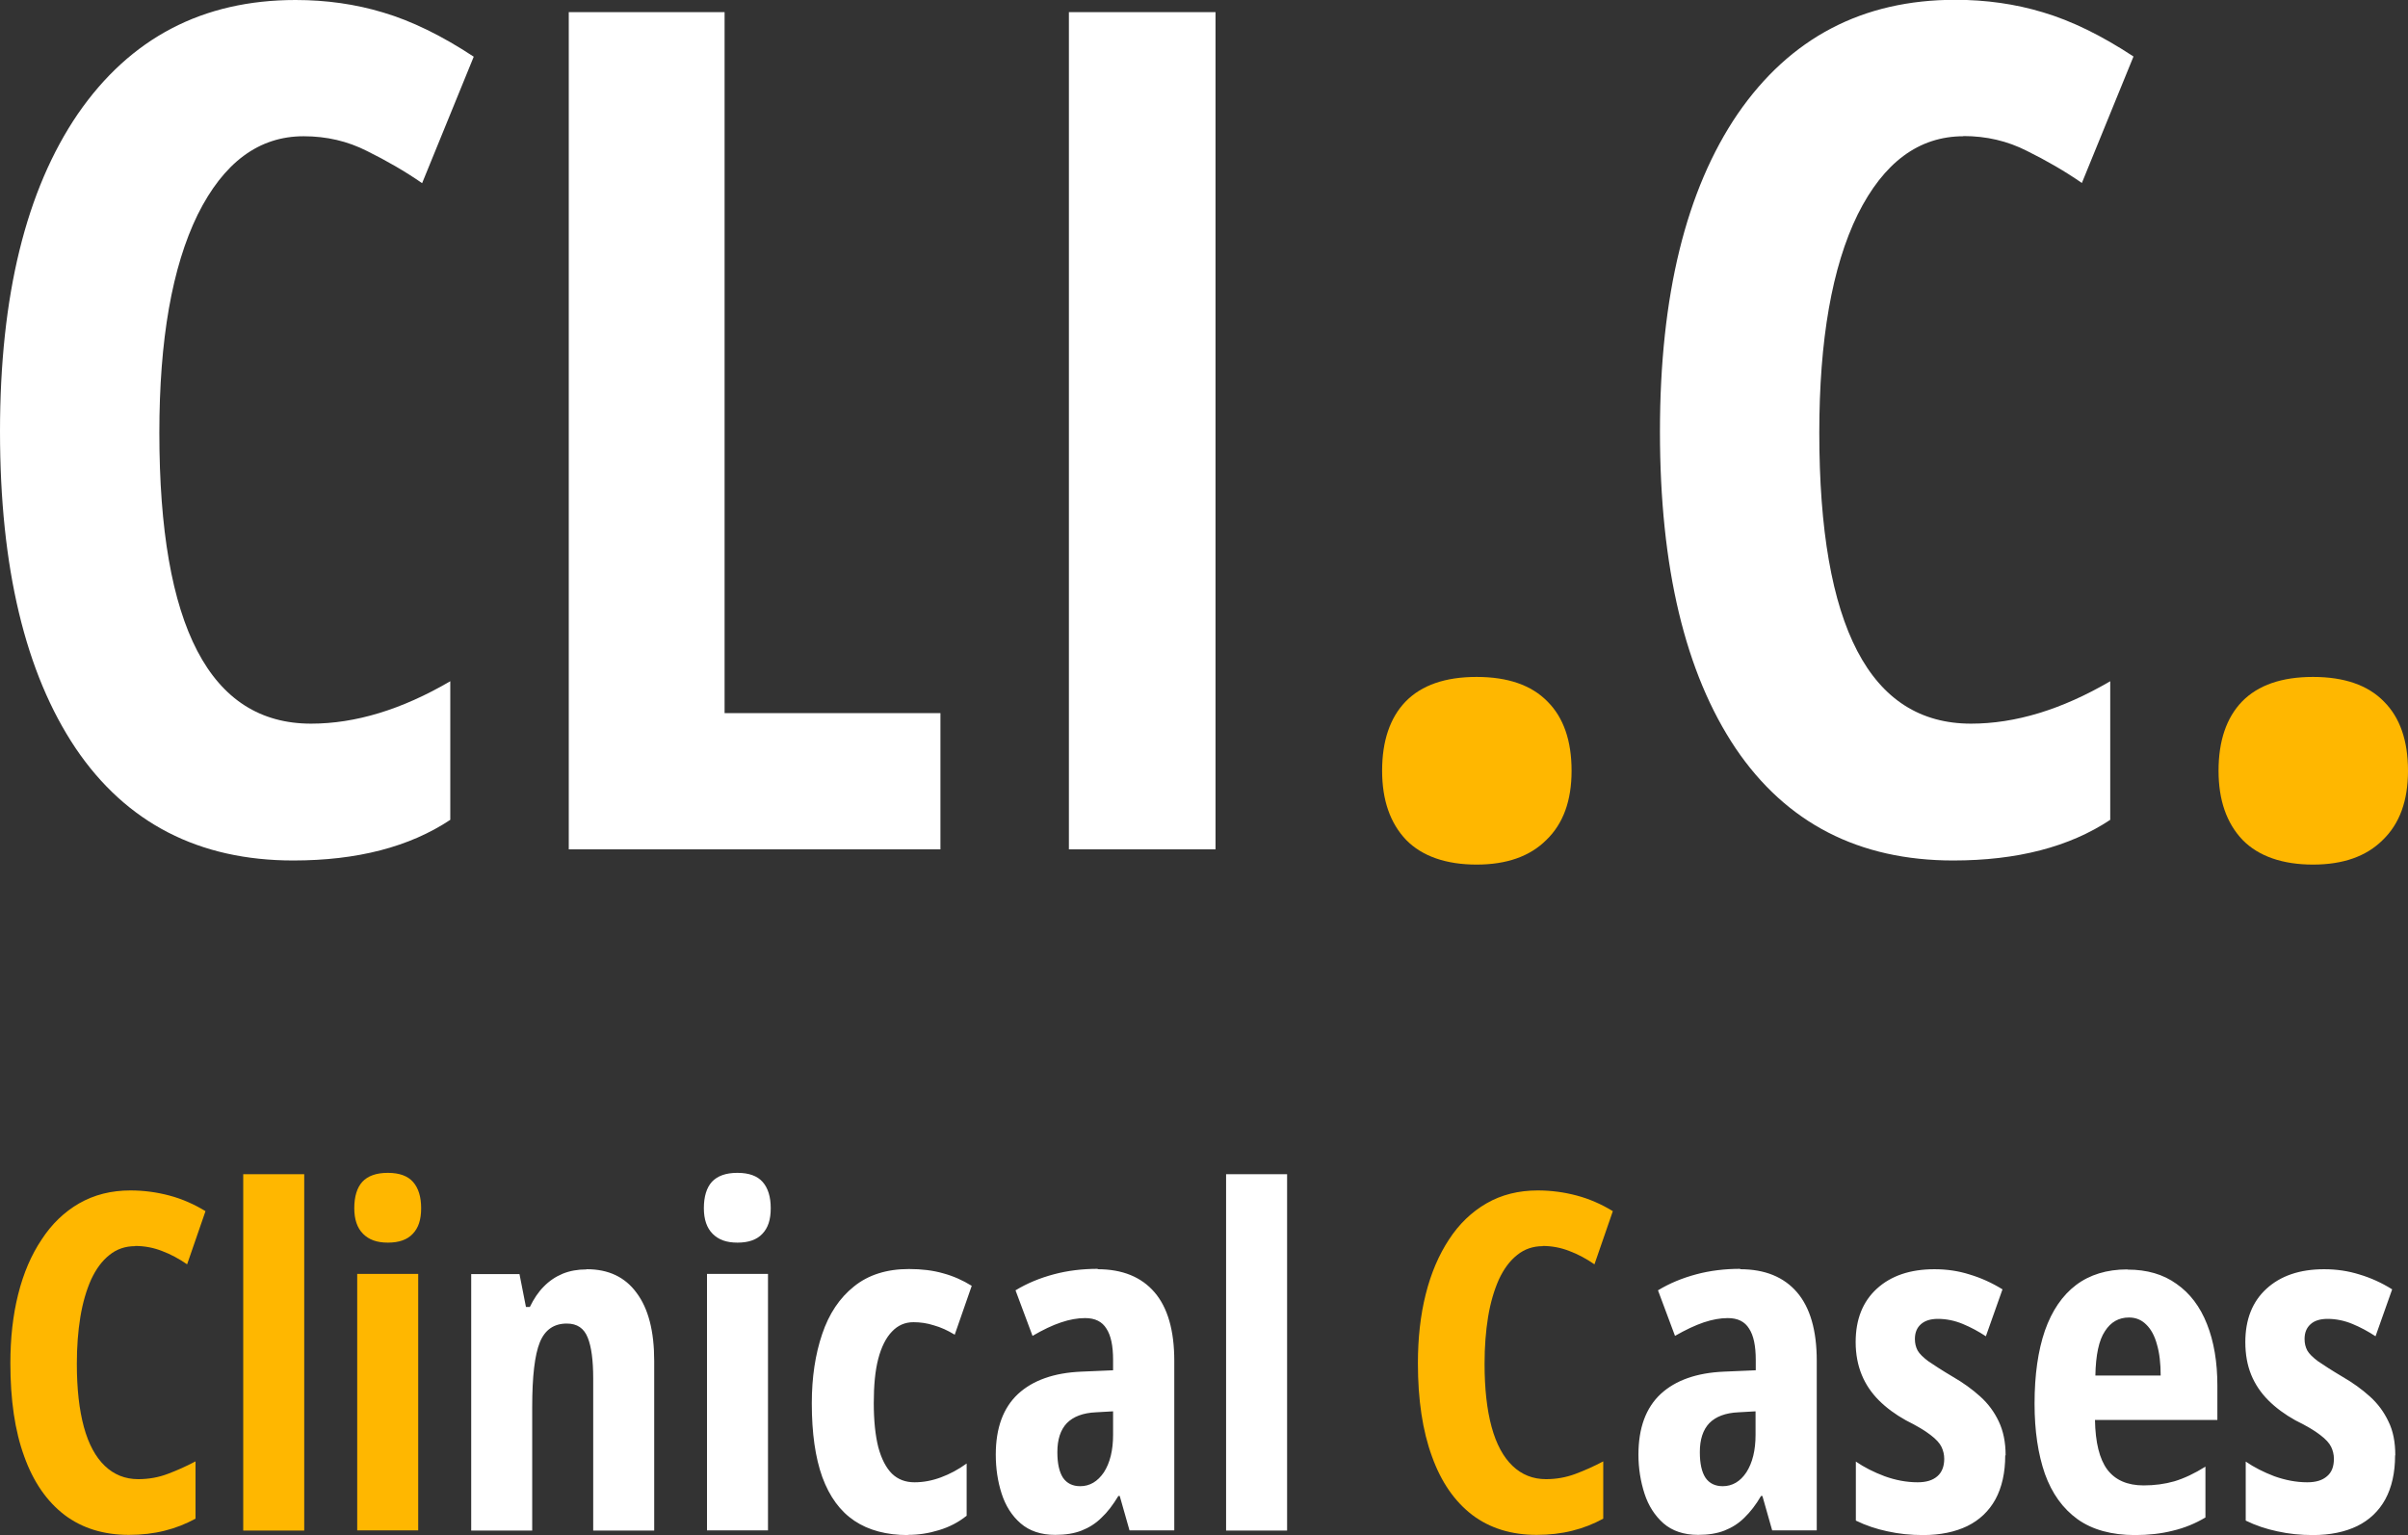
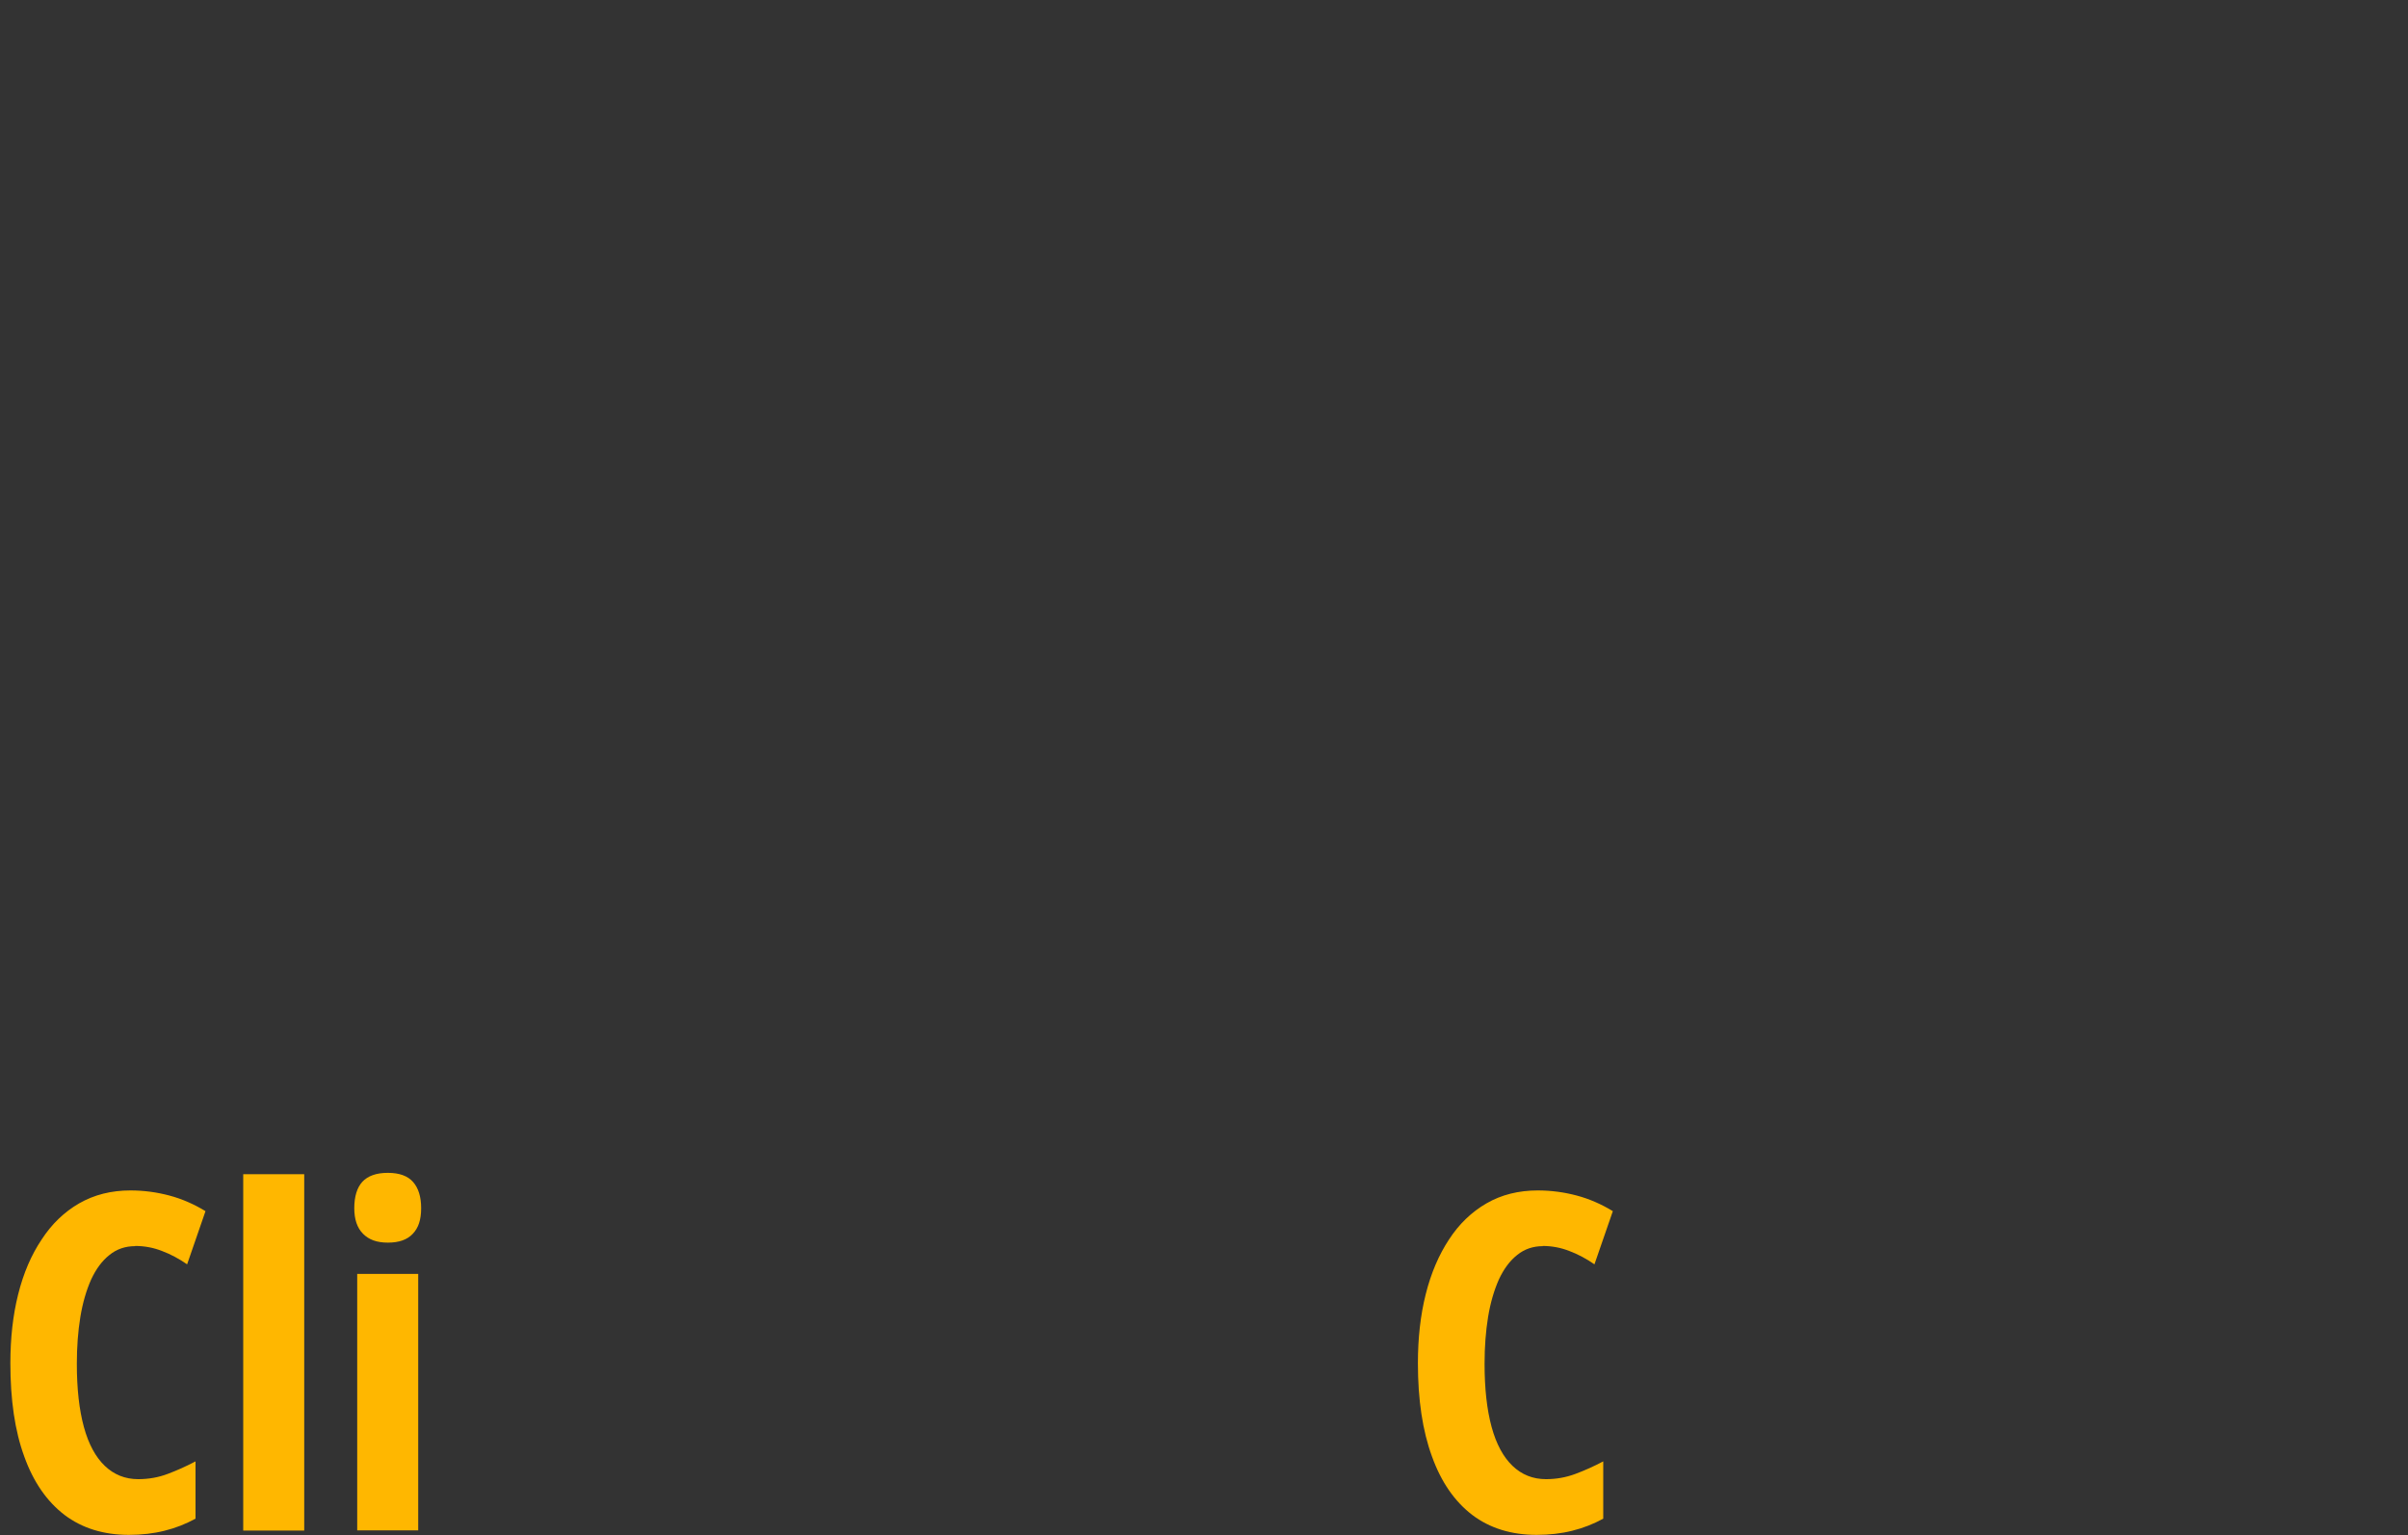
<svg xmlns="http://www.w3.org/2000/svg" id="Livello_2" data-name="Livello 2" viewBox="0 0 123.16 78.53">
  <rect x="0" y="0" width="123.16" height="78.53" fill="#333333" stroke="none" />
  <defs>
    <style>
      .cls-1 {
        fill: #ffb700;
      }

      .cls-1, .cls-2 {
        stroke-width: 0px;
      }

      .cls-2 {
        fill: #fff;
      }
    </style>
  </defs>
  <g id="Livello_1-2" data-name="Livello 1">
    <path class="cls-1" d="M6.91,63.75c-.5,0-.94.15-1.31.45-.38.3-.69.72-.94,1.26-.24.54-.43,1.18-.55,1.91-.12.74-.18,1.53-.18,2.4,0,1.27.12,2.35.36,3.23.24.88.6,1.54,1.07,1.99.47.45,1.04.68,1.71.68.53,0,1.04-.09,1.51-.27.48-.18.95-.39,1.42-.64v2.93c-.49.27-1.02.48-1.59.62-.56.14-1.17.21-1.82.21-1.29,0-2.39-.34-3.29-1.02-.9-.69-1.59-1.68-2.06-2.99-.48-1.31-.71-2.9-.71-4.77,0-1.28.13-2.46.4-3.53.27-1.08.67-2.01,1.2-2.8.52-.8,1.16-1.41,1.92-1.85.77-.44,1.64-.66,2.62-.66.69,0,1.35.09,1.99.26.64.17,1.26.44,1.85.8l-.94,2.72c-.42-.29-.85-.52-1.28-.68-.43-.17-.89-.26-1.38-.26ZM15.56,78.3h-3.12v-18.23h3.12v18.23ZM21.39,65.17v13.12h-3.12v-13.12h3.12ZM19.84,60c.59,0,1.02.16,1.29.47.27.31.41.75.41,1.34s-.14,1.01-.43,1.31c-.28.3-.7.45-1.27.45s-.97-.15-1.27-.45c-.3-.3-.45-.74-.45-1.31,0-.6.14-1.05.41-1.35.28-.3.71-.46,1.3-.46ZM78.91,63.75c-.5,0-.94.15-1.31.45-.38.3-.69.72-.94,1.26-.24.54-.43,1.18-.55,1.91-.12.74-.18,1.53-.18,2.4,0,1.27.12,2.35.36,3.23.24.88.6,1.54,1.07,1.99.47.45,1.04.68,1.71.68.53,0,1.03-.09,1.51-.27.48-.18.95-.39,1.42-.64v2.93c-.49.27-1.02.48-1.59.62-.56.14-1.17.21-1.82.21-1.29,0-2.39-.34-3.29-1.02-.9-.69-1.59-1.68-2.06-2.99-.48-1.31-.72-2.9-.72-4.77,0-1.28.13-2.46.4-3.53.27-1.08.67-2.01,1.19-2.8.52-.8,1.16-1.41,1.92-1.85.76-.44,1.64-.66,2.62-.66.69,0,1.35.09,1.99.26.64.17,1.26.44,1.85.8l-.94,2.72c-.42-.29-.85-.52-1.28-.68-.43-.17-.89-.26-1.38-.26Z" />
-     <path class="cls-2" d="M30.01,64.93c1.11,0,1.96.4,2.55,1.21.6.8.9,1.96.9,3.48v8.68h-3.12v-7.78c0-.92-.09-1.62-.28-2.09-.19-.48-.54-.72-1.07-.72-.66,0-1.12.32-1.38.96-.26.64-.39,1.74-.39,3.31v6.32h-3.12v-13.12h2.47l.33,1.68h.2c.2-.41.43-.76.71-1.04.28-.29.61-.51.97-.66.37-.15.77-.22,1.21-.22ZM39.28,65.17v13.12h-3.12v-13.12h3.12ZM37.72,60c.59,0,1.02.16,1.29.47.27.31.41.75.41,1.34s-.14,1.01-.43,1.31c-.28.3-.7.45-1.27.45s-.97-.15-1.27-.45c-.3-.3-.45-.74-.45-1.31,0-.6.14-1.05.41-1.35.28-.3.71-.46,1.3-.46ZM46.44,78.53c-1.09,0-2.01-.24-2.74-.73-.73-.49-1.27-1.23-1.64-2.23-.36-1-.54-2.26-.54-3.78,0-1.33.18-2.51.53-3.54.35-1.04.89-1.85,1.63-2.44.73-.59,1.67-.89,2.81-.89.65,0,1.23.07,1.75.22.52.14,1.01.36,1.46.64l-.87,2.5c-.36-.22-.71-.38-1.07-.48-.34-.11-.69-.16-1.04-.16-.43,0-.8.16-1.1.48-.3.31-.54.78-.7,1.39-.16.61-.23,1.37-.23,2.27s.08,1.65.23,2.25c.16.6.4,1.06.7,1.36.31.3.7.44,1.15.44s.89-.08,1.35-.25.89-.4,1.32-.71v2.67c-.42.34-.89.58-1.42.74-.52.16-1.04.24-1.58.24ZM56.14,64.93c1.27,0,2.24.4,2.91,1.18.67.78,1.01,1.95,1.01,3.5v8.68h-2.29l-.5-1.76h-.07c-.27.45-.55.82-.86,1.11-.3.3-.64.51-1.02.66-.38.15-.83.22-1.35.22-.73,0-1.32-.2-1.77-.59-.45-.39-.77-.9-.97-1.52-.2-.62-.3-1.29-.3-1.99,0-1.37.38-2.4,1.14-3.11.76-.7,1.84-1.08,3.23-1.14l1.63-.07v-.53c0-.72-.11-1.25-.34-1.6-.22-.36-.58-.54-1.09-.54-.38,0-.79.07-1.23.22-.45.15-.93.38-1.46.69l-.87-2.33c.59-.36,1.25-.63,1.96-.82.71-.19,1.46-.28,2.25-.28ZM56.93,72.2l-.88.05c-.66.03-1.16.22-1.49.56-.32.34-.48.83-.48,1.48,0,.59.1,1.02.29,1.31.2.29.5.43.88.43.49,0,.89-.24,1.21-.71.31-.48.47-1.12.47-1.92v-1.2ZM65.83,78.3h-3.12v-18.23h3.12v18.23ZM89,64.93c1.27,0,2.24.4,2.91,1.18.67.78,1.01,1.95,1.01,3.5v8.68h-2.28l-.5-1.76h-.07c-.26.45-.55.82-.85,1.11-.3.3-.64.51-1.02.66-.38.15-.83.22-1.35.22-.73,0-1.32-.2-1.77-.59-.44-.39-.77-.9-.97-1.52s-.31-1.29-.31-1.99c0-1.37.38-2.4,1.14-3.11.76-.7,1.84-1.08,3.23-1.14l1.63-.07v-.53c0-.72-.11-1.25-.34-1.6-.22-.36-.58-.54-1.09-.54-.38,0-.78.07-1.23.22-.44.15-.93.38-1.47.69l-.87-2.33c.59-.36,1.25-.63,1.96-.82.71-.19,1.46-.28,2.25-.28ZM89.79,72.2l-.88.05c-.66.03-1.16.22-1.49.56-.32.34-.48.83-.48,1.48,0,.59.1,1.02.29,1.31.2.29.5.43.88.43.49,0,.9-.24,1.21-.71.31-.48.47-1.12.47-1.92v-1.2ZM102.56,74.45c0,.89-.17,1.64-.5,2.25-.33.6-.81,1.06-1.44,1.37-.62.3-1.38.46-2.26.46-.63,0-1.24-.06-1.82-.19-.57-.12-1.11-.3-1.62-.55v-3.02c.42.29.91.54,1.47.75.55.2,1.12.31,1.69.31.44,0,.77-.1,1.01-.31.23-.2.35-.5.35-.89,0-.22-.05-.42-.14-.61-.09-.19-.28-.4-.56-.61-.28-.22-.7-.47-1.26-.75-.54-.3-1-.64-1.38-1.02-.38-.38-.68-.82-.88-1.31-.2-.49-.31-1.05-.31-1.67,0-1.16.36-2.07,1.08-2.73.72-.66,1.7-1,2.95-1,.64,0,1.24.09,1.8.27.57.17,1.13.42,1.68.76l-.85,2.4c-.38-.25-.77-.46-1.18-.63s-.84-.26-1.27-.26c-.38,0-.67.09-.88.28-.2.18-.3.43-.3.75,0,.23.05.42.14.59.09.16.28.35.55.55.28.19.69.46,1.23.78.54.31,1.01.65,1.42,1.02.41.37.72.79.95,1.28.23.48.35,1.06.35,1.73ZM108.82,64.95c.99,0,1.82.24,2.5.73.69.48,1.21,1.17,1.56,2.06.35.88.53,1.93.53,3.14v1.76h-6.26c.02,1.15.23,2,.63,2.54.41.54,1.03.81,1.86.81.55,0,1.08-.07,1.57-.21.5-.15,1.03-.4,1.59-.75v2.6c-.52.31-1.08.54-1.68.68-.59.15-1.24.22-1.92.22-1.2,0-2.18-.27-2.94-.81-.76-.55-1.31-1.32-1.67-2.32-.35-1.01-.53-2.2-.53-3.59,0-1.48.18-2.72.53-3.74.36-1.02.89-1.8,1.59-2.33.7-.53,1.58-.8,2.62-.8ZM108.89,67.4c-.52,0-.93.23-1.23.7-.31.46-.47,1.22-.49,2.27h3.34c0-.62-.06-1.15-.19-1.59-.12-.45-.31-.79-.55-1.02-.24-.24-.53-.36-.88-.36ZM122.5,74.45c0,.89-.17,1.64-.5,2.25-.33.6-.81,1.06-1.44,1.37-.62.3-1.38.46-2.26.46-.63,0-1.24-.06-1.82-.19-.57-.12-1.11-.3-1.62-.55v-3.02c.42.29.91.54,1.46.75.56.2,1.12.31,1.69.31.44,0,.77-.1,1.01-.31.24-.2.35-.5.35-.89,0-.22-.05-.42-.14-.61-.09-.19-.28-.4-.56-.61-.28-.22-.7-.47-1.27-.75-.54-.3-1-.64-1.38-1.02-.38-.38-.68-.82-.88-1.31-.2-.49-.3-1.05-.3-1.67,0-1.16.36-2.07,1.08-2.73.72-.66,1.7-1,2.95-1,.64,0,1.24.09,1.81.27.57.17,1.13.42,1.67.76l-.85,2.4c-.38-.25-.77-.46-1.18-.63-.41-.17-.84-.26-1.27-.26-.38,0-.68.09-.88.28-.2.18-.3.43-.3.75,0,.23.05.42.14.59.09.16.28.35.55.55.28.19.69.46,1.23.78.54.31,1.01.65,1.42,1.02.41.37.72.79.95,1.28.24.48.35,1.06.35,1.73Z" />
-     <path class="cls-2" d="M15.53,6.97c-2.29,0-4.09,1.34-5.42,4.01-1.31,2.68-1.96,6.4-1.96,11.16,0,9.92,2.59,14.88,7.76,14.88,2.27,0,4.64-.72,7.12-2.17v7.09c-2.09,1.39-4.77,2.08-8.03,2.08-4.82,0-8.54-1.91-11.13-5.74-2.58-3.85-3.87-9.25-3.87-16.2S1.33,9.72,3.98,5.83C6.66,1.94,10.37,0,15.12,0c1.56,0,3.06.21,4.48.64,1.45.43,2.99,1.18,4.63,2.26l-2.64,6.47c-.88-.61-1.82-1.15-2.81-1.64-1-.51-2.08-.76-3.25-.76ZM29.09,43.45V.62h7.97v35.86h11.04v6.97h-19.01ZM54.67,43.45V.62h7.5v42.83h-7.5ZM100.43,6.97c-2.29,0-4.09,1.34-5.42,4.01-1.31,2.68-1.96,6.4-1.96,11.16,0,9.92,2.59,14.88,7.76,14.88,2.27,0,4.64-.72,7.12-2.17v7.09c-2.09,1.39-4.77,2.08-8.03,2.08-4.82,0-8.54-1.91-11.13-5.74-2.58-3.85-3.87-9.25-3.87-16.2s1.33-12.37,3.98-16.26c2.68-3.89,6.39-5.83,11.13-5.83,1.56,0,3.06.21,4.48.64,1.45.43,2.99,1.18,4.63,2.26l-2.64,6.47c-.88-.61-1.82-1.15-2.81-1.64-1-.51-2.08-.76-3.25-.76Z" />
-     <path class="cls-1" d="M70.69,39.43c0-1.52.4-2.71,1.2-3.54.82-.84,2.03-1.26,3.63-1.26s2.81.42,3.63,1.26c.82.82,1.23,2,1.23,3.54s-.43,2.71-1.29,3.54c-.84.84-2.03,1.26-3.57,1.26s-2.78-.42-3.6-1.26c-.82-.86-1.23-2.04-1.23-3.54ZM113.47,39.43c0-1.52.4-2.71,1.2-3.54.82-.84,2.03-1.26,3.63-1.26s2.81.42,3.63,1.26c.82.82,1.23,2,1.23,3.54s-.43,2.71-1.29,3.54c-.84.84-2.03,1.26-3.57,1.26s-2.78-.42-3.6-1.26c-.82-.86-1.23-2.04-1.23-3.54Z" />
  </g>
</svg>